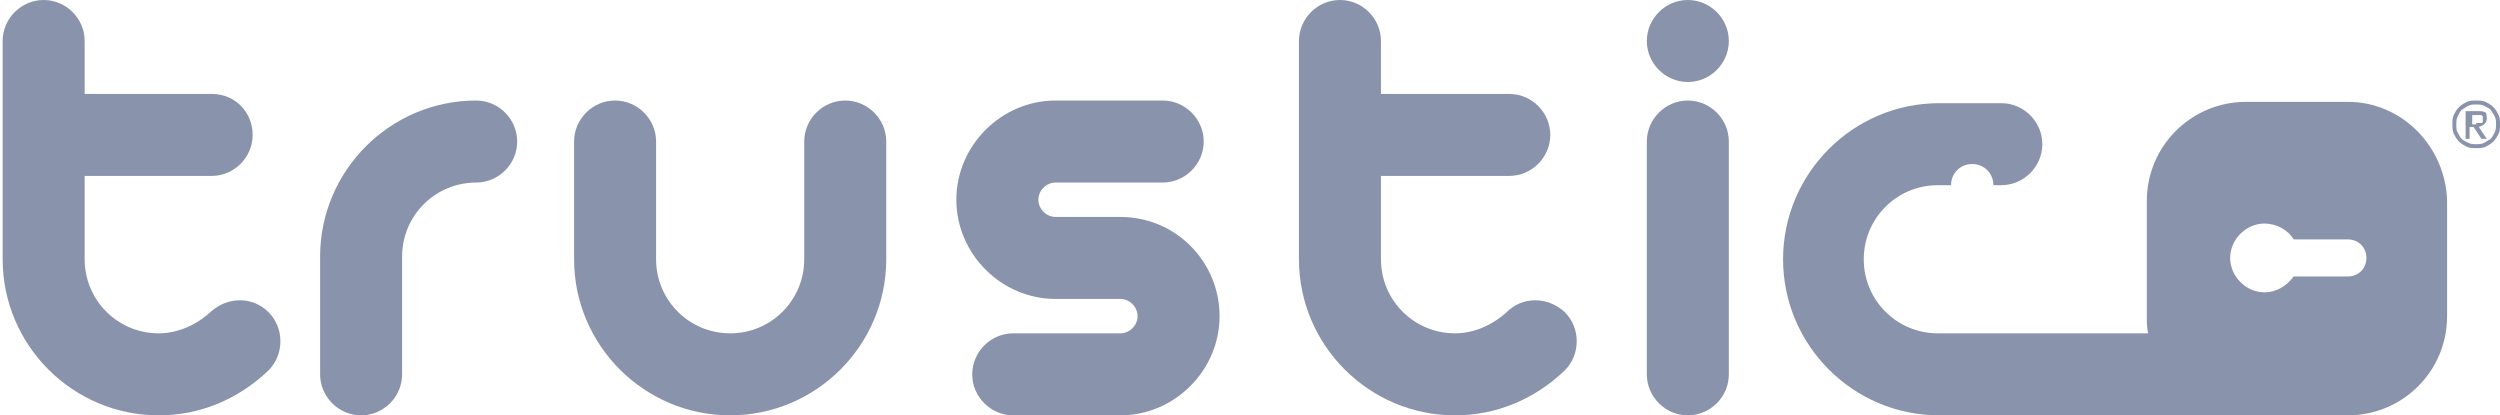
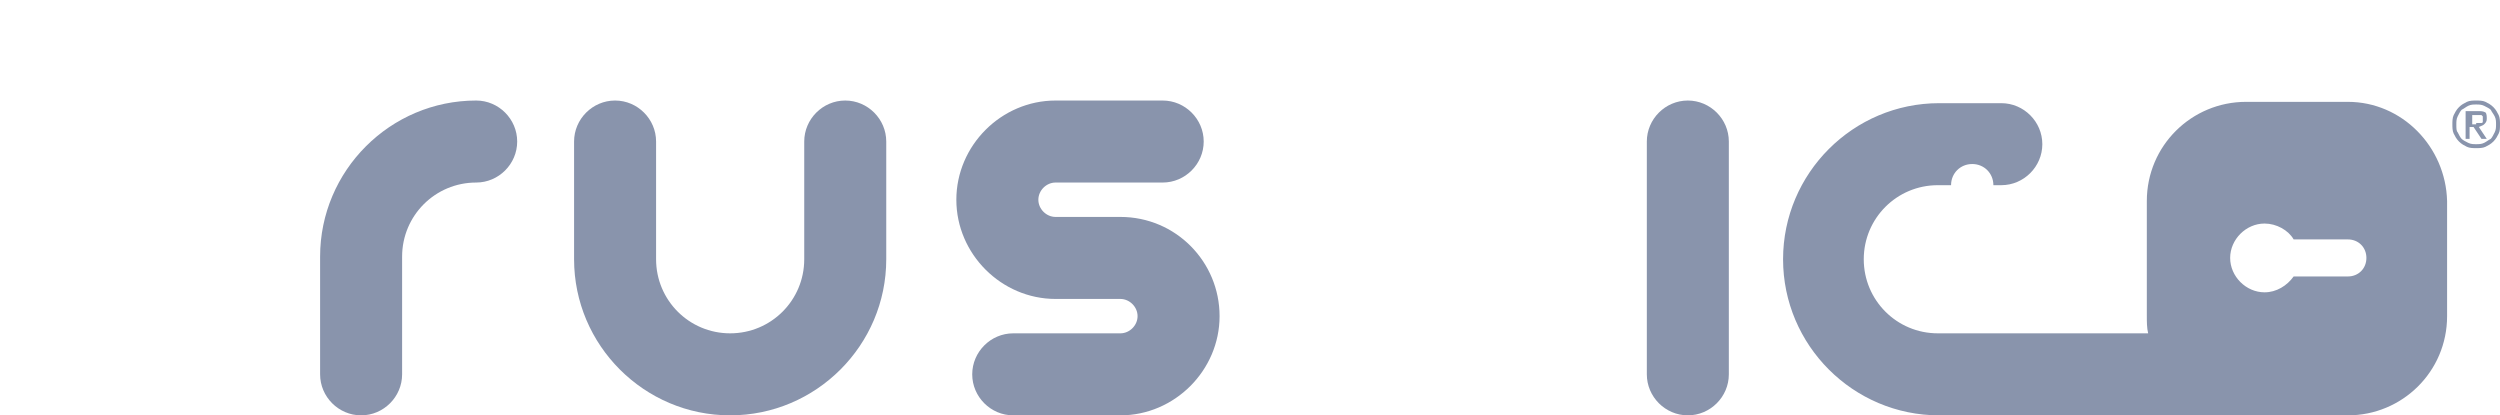
<svg xmlns="http://www.w3.org/2000/svg" version="1.1" id="Layer_1" x="0px" y="0px" viewBox="0 0 189 31.4" style="enable-background:new 0 0 189 31.4;" xml:space="preserve">
  <style type="text/css">
	.st0{fill:#8994AC;}
</style>
  <g>
    <g>
      <path class="st0" d="M84.7,16.4h-4.9c-0.7,0-1.3-0.6-1.3-1.3s0.6-1.3,1.3-1.3h8.1c1.7,0,3.1-1.4,3.1-3.1s-1.4-3.1-3.1-3.1h-8.1    c-4.1,0-7.5,3.4-7.5,7.5s3.4,7.5,7.5,7.5h4.9c0.7,0,1.3,0.6,1.3,1.3c0,0.7-0.6,1.3-1.3,1.3h-8.1c-1.7,0-3.1,1.4-3.1,3.1    s1.4,3.1,3.1,3.1h8.1c4.1,0,7.5-3.4,7.5-7.5S88.9,16.4,84.7,16.4z" />
      <path class="st0" d="M63.9,7.6c-1.7,0-3.1,1.4-3.1,3.1v8.9c0,3.1-2.5,5.6-5.6,5.6c-3.1,0-5.6-2.5-5.6-5.6v-8.9    c0-1.7-1.4-3.1-3.1-3.1s-3.1,1.4-3.1,3.1v8.9c0,6.5,5.3,11.8,11.8,11.8c6.5,0,11.8-5.3,11.8-11.8v-8.9C67,9,65.6,7.6,63.9,7.6z" />
-       <path class="st0" d="M15.9,23.6c-1.1,1-2.5,1.6-3.9,1.6c-3.1,0-5.6-2.5-5.6-5.6v-6.3H16c1.7,0,3.1-1.4,3.1-3.1S17.8,7.1,16,7.1    H6.4v-4C6.4,1.4,5,0,3.3,0S0.2,1.4,0.2,3.1v16.5c0,6.5,5.3,11.8,11.8,11.8c3.1,0,6-1.2,8.3-3.4c1.2-1.2,1.2-3.2,0-4.4    C19.1,22.4,17.2,22.4,15.9,23.6z" />
      <path class="st0" d="M36,7.6c-6.5,0-11.8,5.3-11.8,11.8v8.9c0,1.7,1.4,3.1,3.1,3.1c1.7,0,3.1-1.4,3.1-3.1v-8.9    c0-3.1,2.5-5.6,5.6-5.6c1.7,0,3.1-1.4,3.1-3.1S37.7,7.6,36,7.6z" />
-       <path class="st0" d="M113.9,23.6c-1.1,1-2.5,1.6-3.9,1.6c-3.1,0-5.6-2.5-5.6-5.6v-6.3h9.7c1.7,0,3.1-1.4,3.1-3.1s-1.4-3.1-3.1-3.1    h-9.7v-4c0-1.7-1.4-3.1-3.1-3.1c-1.7,0-3.1,1.4-3.1,3.1v16.5c0,6.5,5.3,11.8,11.8,11.8c3.1,0,6-1.2,8.3-3.4c1.2-1.2,1.2-3.2,0-4.4    C117,22.4,115.1,22.4,113.9,23.6z" />
      <path class="st0" d="M127.6,7.6c-1.7,0-3.1,1.4-3.1,3.1v17.6c0,1.7,1.4,3.1,3.1,3.1s3.1-1.4,3.1-3.1V10.7    C130.7,9,129.3,7.6,127.6,7.6z" />
-       <path class="st0" d="M127.6,0c-1.7,0-3.1,1.4-3.1,3.1s1.4,3.1,3.1,3.1h0c1.7,0,3.1-1.4,3.1-3.1S129.3,0,127.6,0z" />
      <path class="st0" d="M177.5,7.7h-7.7c-4.1,0-7.5,3.3-7.5,7.5v8.7c0,0.4,0,0.9,0.1,1.3h-15.9c-3.1,0-5.6-2.5-5.6-5.6    s2.5-5.6,5.6-5.6h1c0-0.9,0.7-1.6,1.6-1.6s1.6,0.7,1.6,1.6h0.6c1.7,0,3.1-1.4,3.1-3.1s-1.4-3.1-3.1-3.1h-4.7    c-6.5,0-11.8,5.3-11.8,11.8s5.3,11.8,11.8,11.8h23.2h7.7c4.1,0,7.5-3.3,7.5-7.5v-8.7C184.9,11.1,181.6,7.7,177.5,7.7z M177.5,20.9    h-4.1c-0.5,0.7-1.3,1.2-2.2,1.2c-1.4,0-2.6-1.2-2.6-2.6c0-1.4,1.2-2.6,2.6-2.6c0.9,0,1.8,0.5,2.2,1.2h4.1c0.8,0,1.4,0.6,1.4,1.4    C178.9,20.3,178.3,20.9,177.5,20.9z" />
      <g>
        <path class="st0" d="M185.5,8.7c0.1-0.2,0.2-0.4,0.4-0.6c0.2-0.2,0.4-0.3,0.6-0.4c0.2-0.1,0.5-0.1,0.7-0.1c0.2,0,0.5,0,0.7,0.1     c0.2,0.1,0.4,0.2,0.6,0.4c0.2,0.2,0.3,0.4,0.4,0.6c0.1,0.2,0.1,0.5,0.1,0.7c0,0.3,0,0.5-0.1,0.7c-0.1,0.2-0.2,0.4-0.4,0.6     c-0.2,0.2-0.4,0.3-0.6,0.4c-0.2,0.1-0.5,0.1-0.7,0.1c-0.2,0-0.5,0-0.7-0.1c-0.2-0.1-0.4-0.2-0.6-0.4c-0.2-0.2-0.3-0.4-0.4-0.6     c-0.1-0.2-0.1-0.5-0.1-0.7C185.4,9.2,185.4,8.9,185.5,8.7z M185.8,10c0.1,0.2,0.2,0.4,0.3,0.5c0.1,0.1,0.3,0.2,0.5,0.3     c0.2,0.1,0.4,0.1,0.6,0.1c0.2,0,0.4,0,0.6-0.1c0.2-0.1,0.3-0.2,0.5-0.3c0.1-0.1,0.2-0.3,0.3-0.5c0.1-0.2,0.1-0.4,0.1-0.6     c0-0.2,0-0.4-0.1-0.6c-0.1-0.2-0.2-0.3-0.3-0.5c-0.1-0.1-0.3-0.2-0.5-0.3c-0.2-0.1-0.4-0.1-0.6-0.1c-0.2,0-0.4,0-0.6,0.1     c-0.2,0.1-0.3,0.2-0.5,0.3c-0.1,0.1-0.2,0.3-0.3,0.5c-0.1,0.2-0.1,0.4-0.1,0.6C185.7,9.7,185.7,9.9,185.8,10z M187.3,8.4     c0.3,0,0.4,0,0.6,0.1C188,8.6,188,8.8,188,9c0,0.2-0.1,0.3-0.2,0.4c-0.1,0.1-0.2,0.1-0.4,0.2l0.6,0.9h-0.4l-0.6-0.9h-0.3v0.9     h-0.3V8.4H187.3z M187.2,9.3c0.1,0,0.1,0,0.2,0c0.1,0,0.1,0,0.2,0c0.1,0,0.1-0.1,0.1-0.1c0,0,0-0.1,0-0.2c0-0.1,0-0.1,0-0.2     c0,0-0.1-0.1-0.1-0.1c0,0-0.1,0-0.1,0c-0.1,0-0.1,0-0.2,0h-0.4v0.7H187.2z" />
      </g>
    </g>
  </g>
</svg>